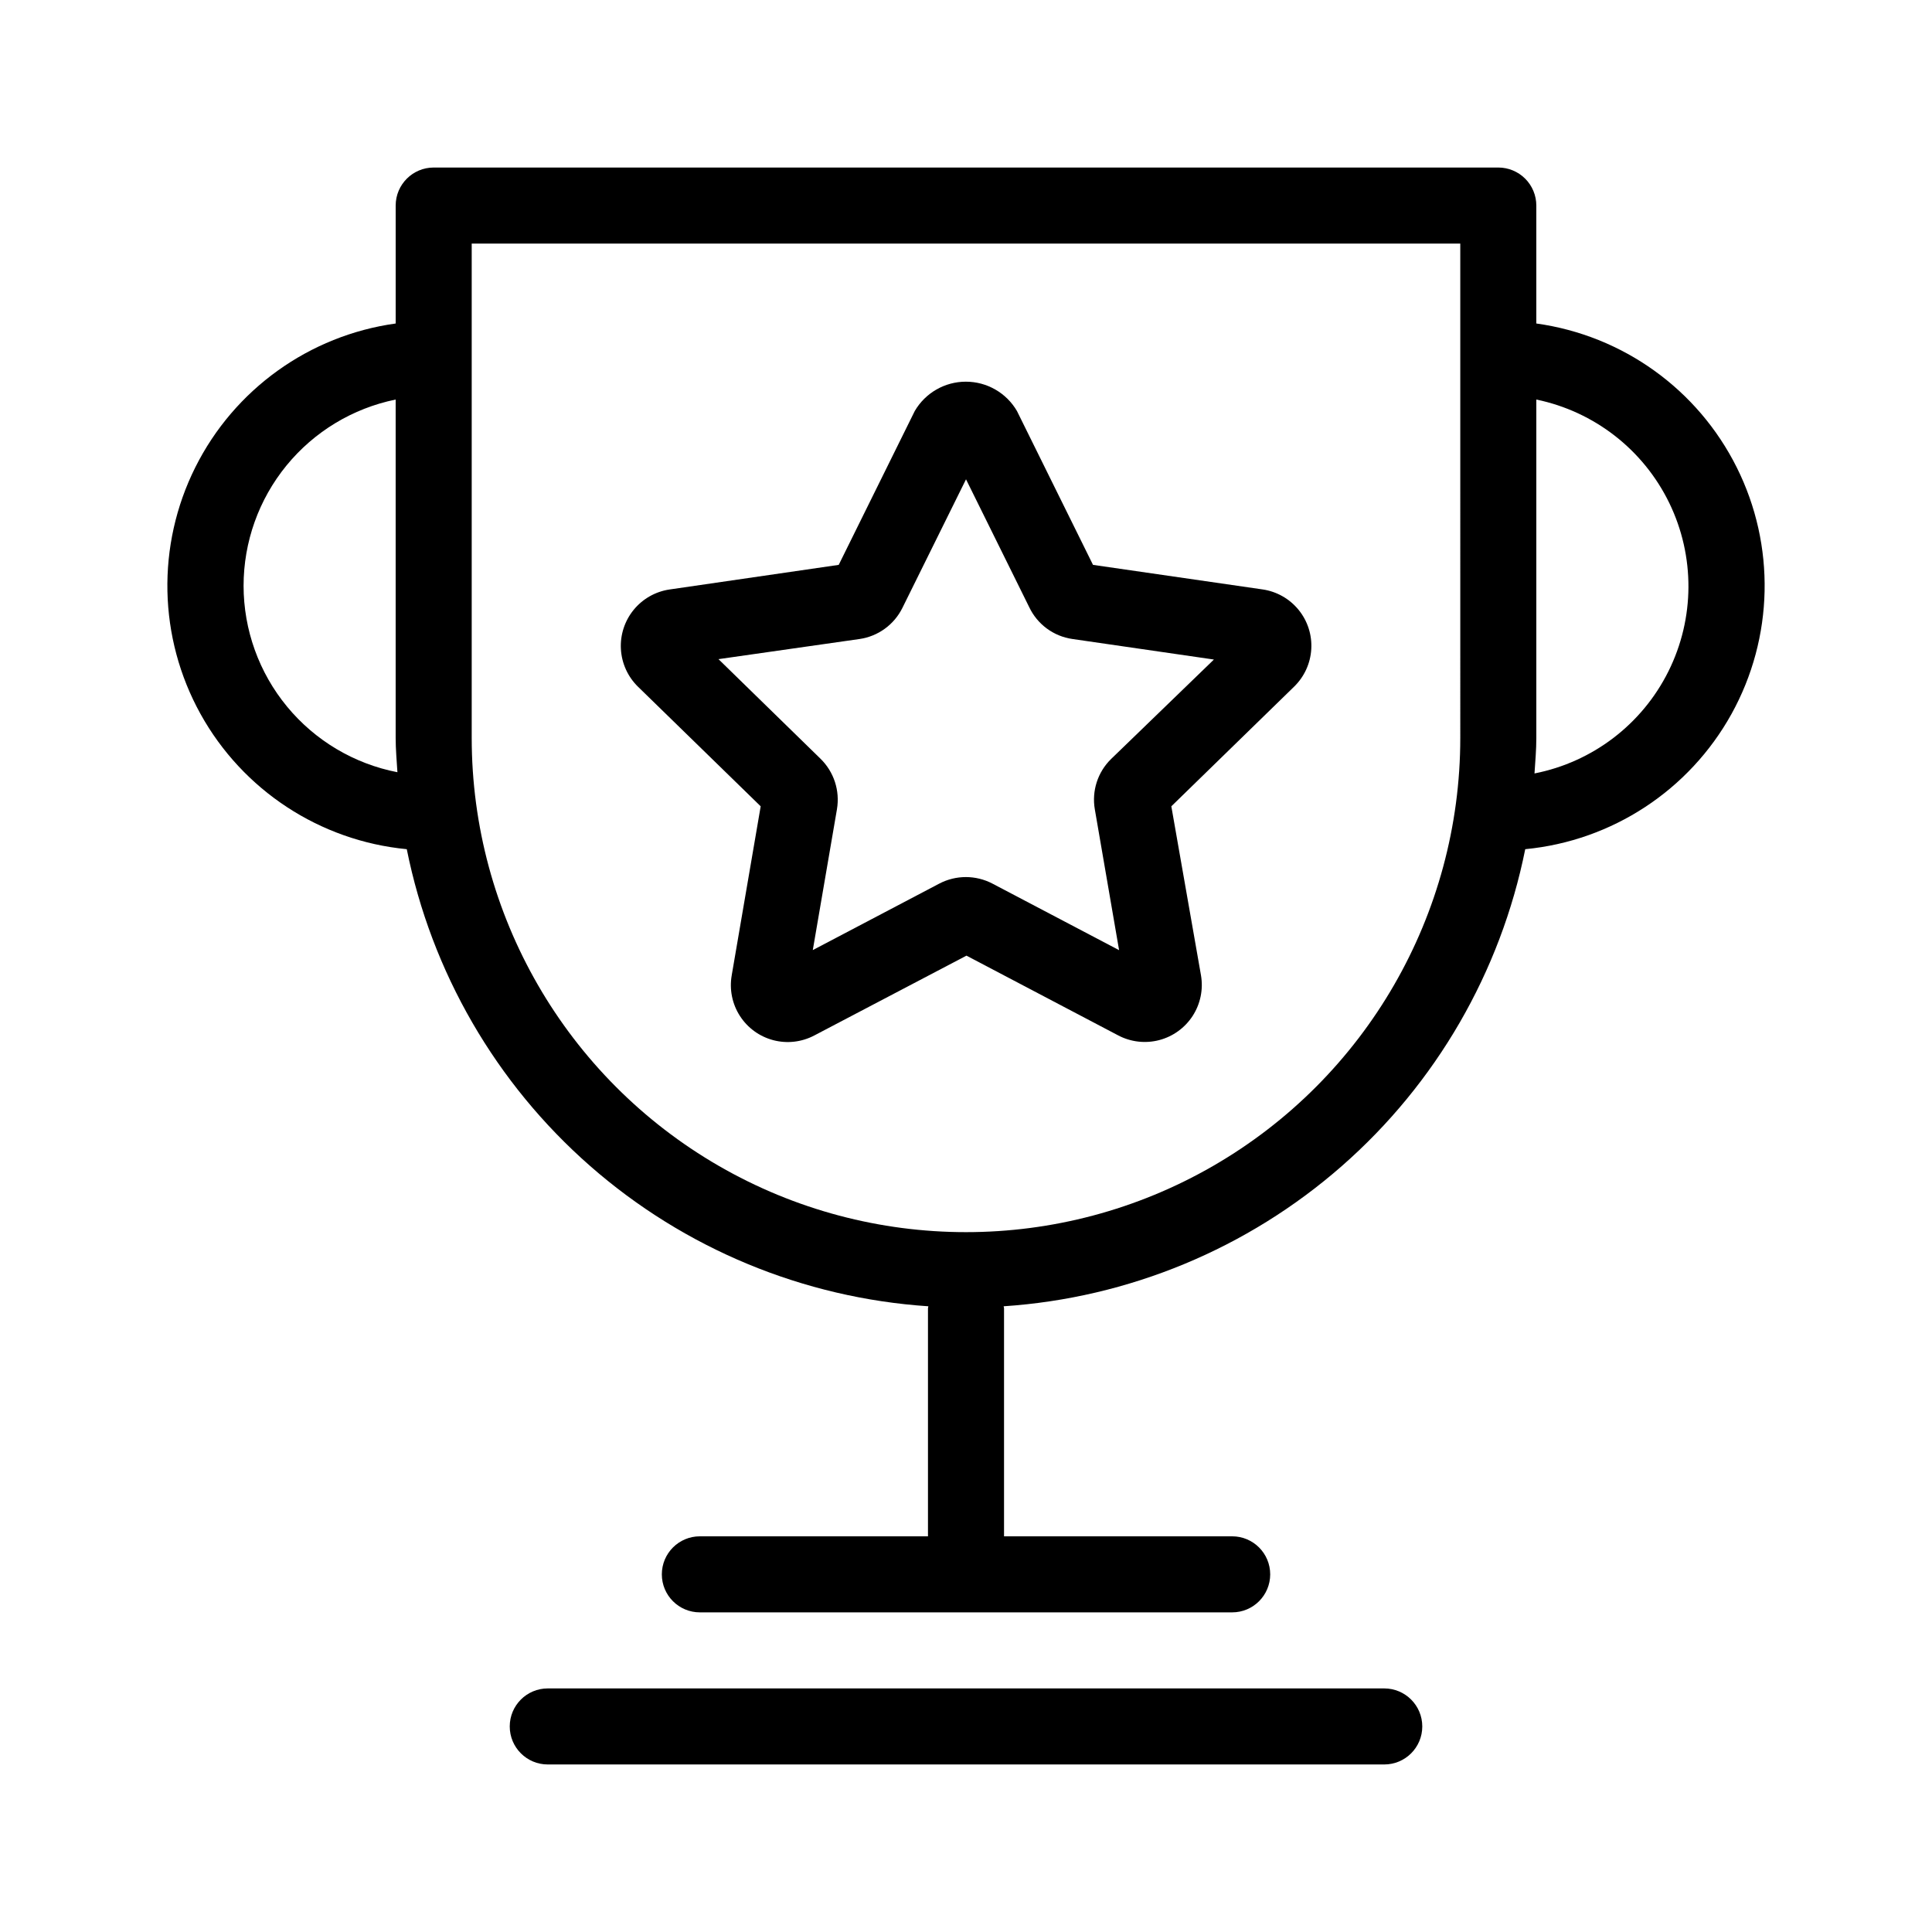
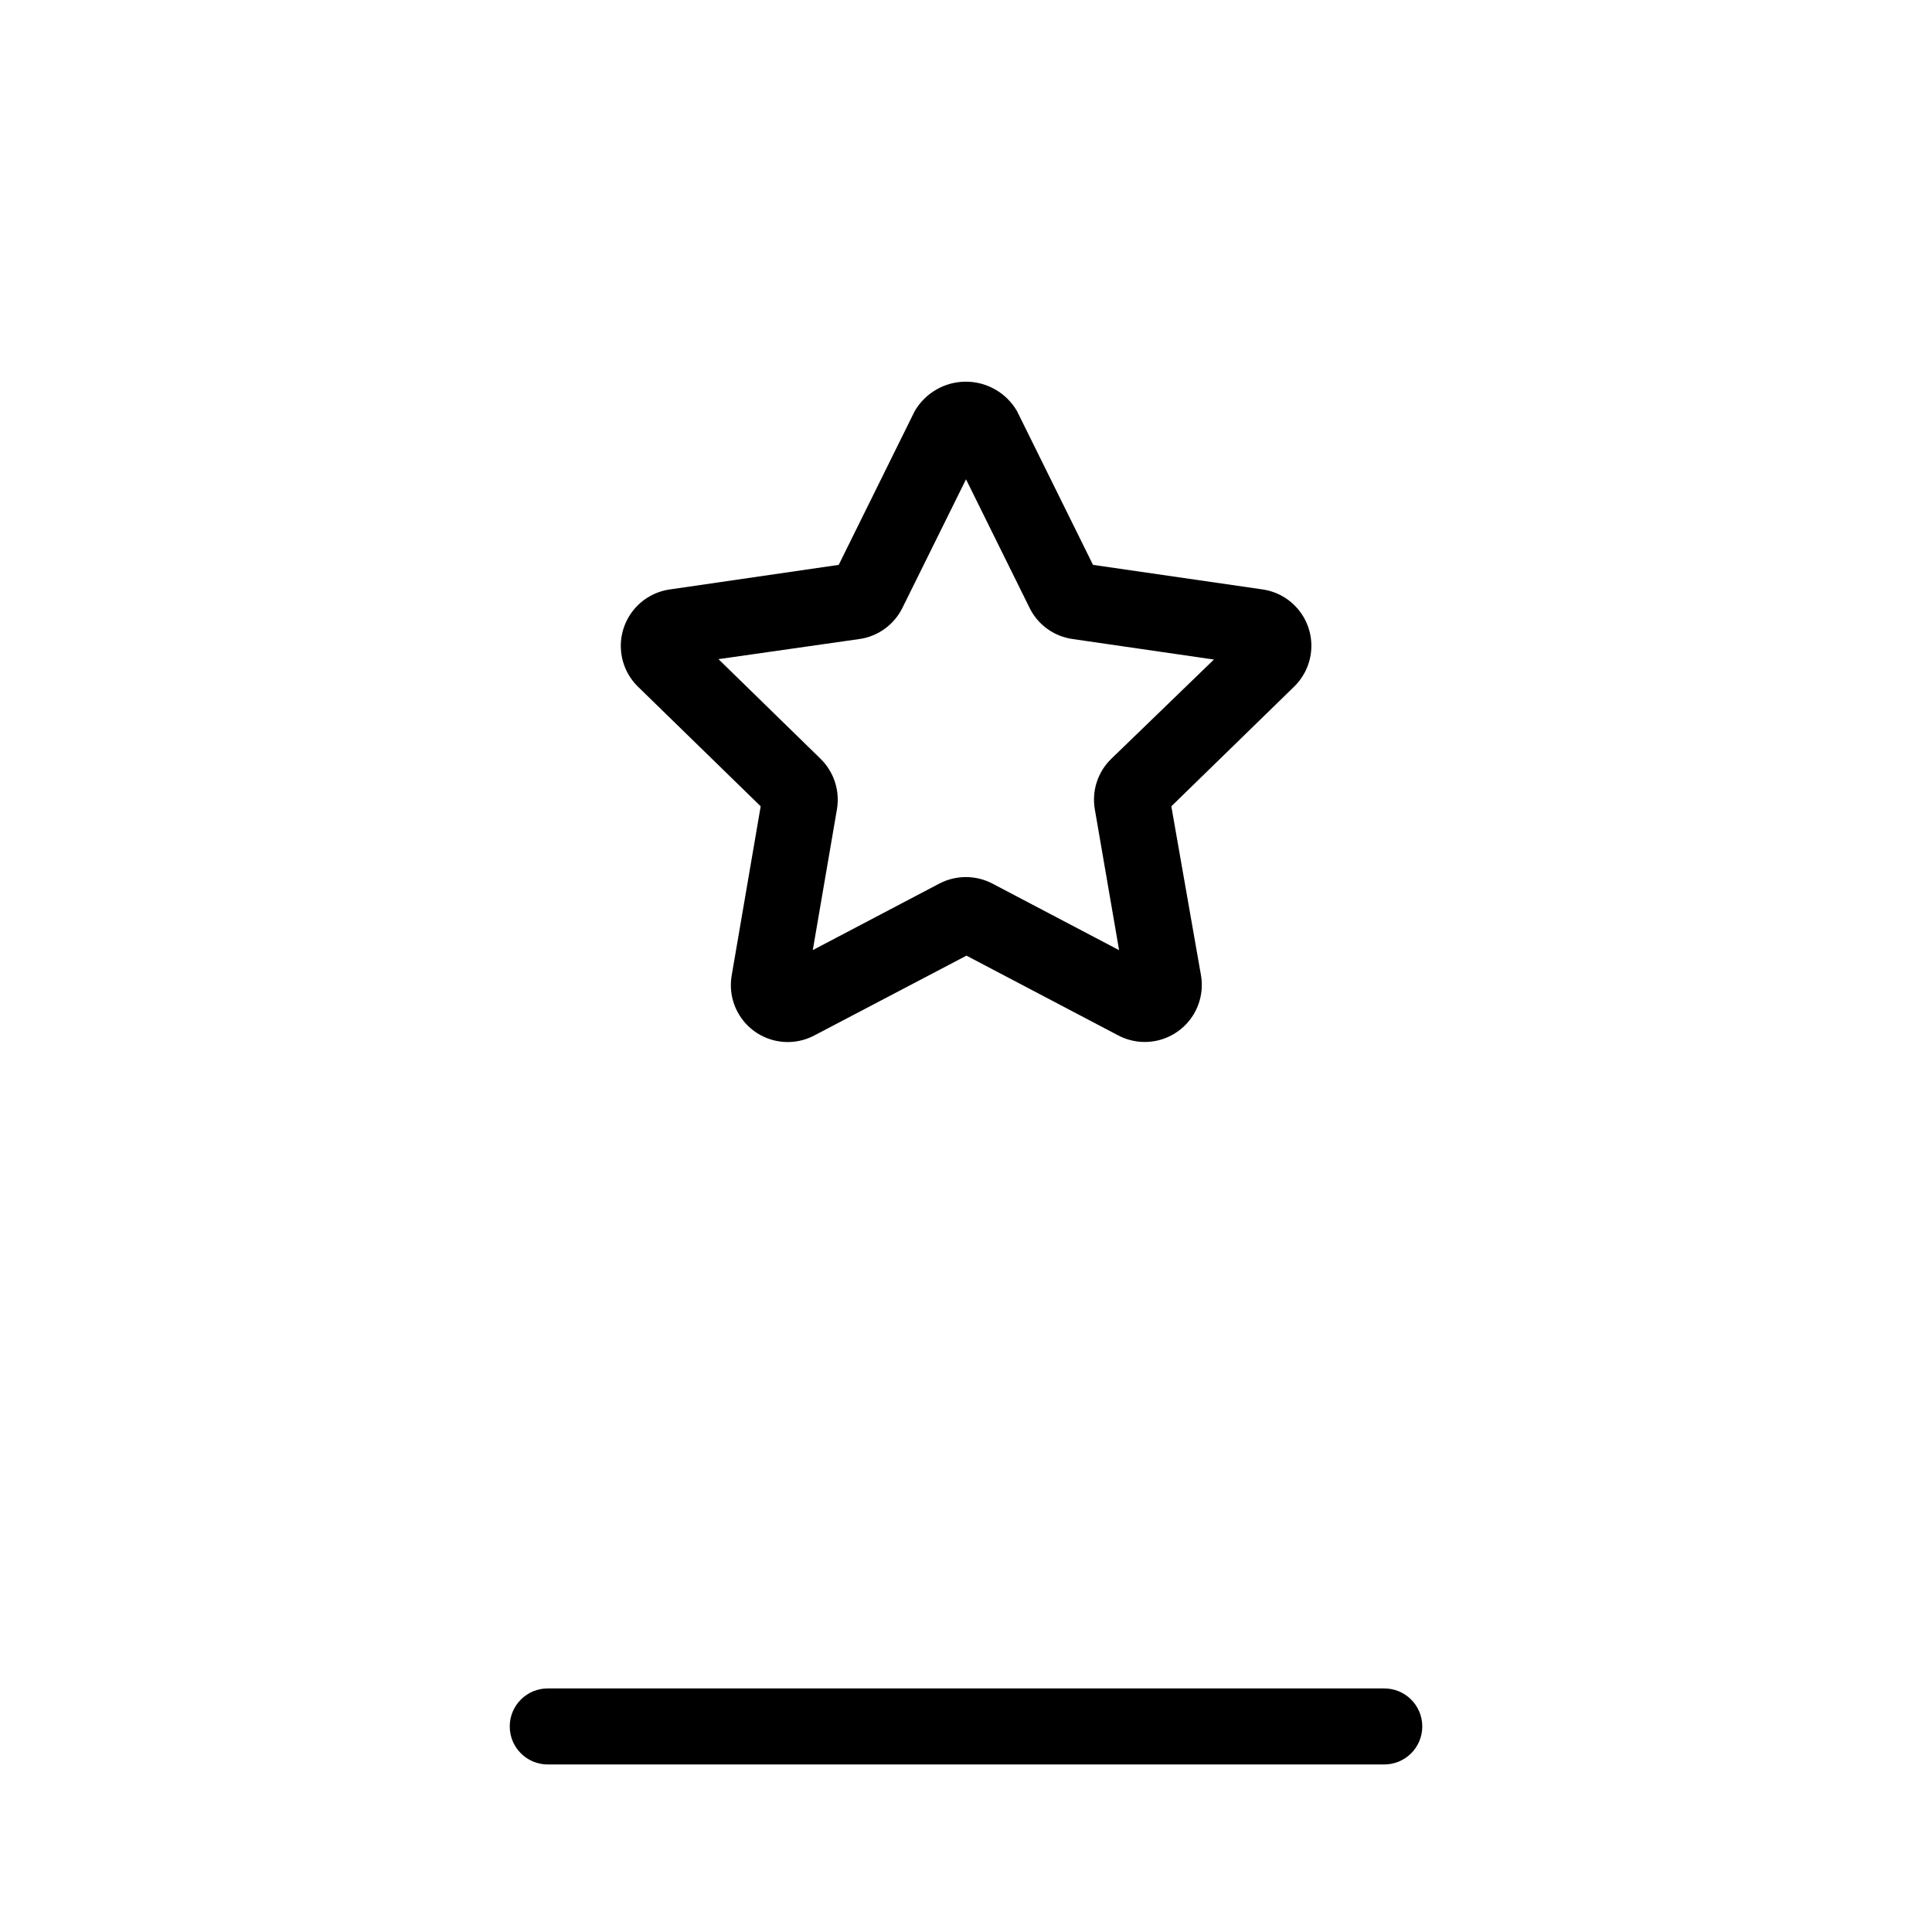
<svg xmlns="http://www.w3.org/2000/svg" fill="#000000" width="800px" height="800px" version="1.1" viewBox="144 144 512 512">
  <g>
    <path d="m510.84 591.45h-221.68c-5.566 0-10.074 4.512-10.074 10.078 0 5.562 4.508 10.074 10.074 10.074h221.68c5.566 0 10.078-4.512 10.078-10.074 0-5.566-4.512-10.078-10.078-10.078z" />
-     <path d="m551.14 229.73v-31.254c0-2.676-1.062-5.238-2.949-7.125-1.891-1.891-4.453-2.953-7.125-2.953h-282.13c-5.566 0-10.078 4.512-10.078 10.078v31.254c-22.902 3.18-42.766 17.438-53.102 38.121-10.336 20.68-9.82 45.125 1.379 65.352 11.203 20.223 31.652 33.633 54.664 35.84 6.543 32.57 23.625 62.078 48.605 83.969 24.984 21.895 56.477 34.957 89.621 37.168 0 0.18-0.102 0.324-0.102 0.504v60.457h-60.457c-5.566 0-10.074 4.512-10.074 10.078 0 5.562 4.508 10.074 10.074 10.074h141.07c5.566 0 10.078-4.512 10.078-10.074 0-5.566-4.512-10.078-10.078-10.078h-60.457v-60.457c0-0.18-0.102-0.324-0.102-0.504 33.145-2.211 64.641-15.273 89.621-37.168 24.98-21.891 42.062-51.398 48.605-83.969 23.016-2.207 43.461-15.617 54.664-35.84 11.199-20.227 11.719-44.672 1.379-65.352-10.336-20.684-30.199-34.941-53.102-38.121zm-342.59 69.508c0.004-11.613 4.016-22.867 11.359-31.859 7.344-8.992 17.57-15.172 28.945-17.496v89.66c0 3.062 0.281 6.047 0.465 9.109v-0.004c-11.473-2.227-21.812-8.375-29.25-17.391-7.438-9.016-11.508-20.336-11.52-32.02zm322.44 40.305c0 46.797-24.965 90.039-65.496 113.44-40.527 23.398-90.461 23.398-130.99 0-40.527-23.402-65.496-66.645-65.496-113.44v-130.99h261.98zm19.668 9.43c0.203-3.144 0.484-6.246 0.484-9.43v-89.66c15.359 3.176 28.371 13.297 35.227 27.402 6.856 14.105 6.777 30.594-0.219 44.629-6.992 14.039-20.102 24.035-35.492 27.059z" />
    <path d="m345.59 357.68-7.68 44.797h0.004c-0.652 3.727 0.117 7.559 2.16 10.742 2.039 3.18 5.203 5.481 8.863 6.441 3.656 0.957 7.539 0.508 10.883-1.262l40.305-21.141 40.184 21.121c3.34 1.766 7.227 2.219 10.887 1.262 3.656-0.957 6.824-3.25 8.879-6.426 2.051-3.18 2.836-7.008 2.199-10.738l-7.859-44.797 32.527-31.699c2.711-2.633 4.34-6.188 4.559-9.961 0.223-3.773-0.98-7.492-3.371-10.418-2.391-2.93-5.793-4.856-9.531-5.398l-44.941-6.508-20.152-40.77c-2.809-4.816-7.965-7.777-13.543-7.777-5.574 0-10.73 2.961-13.543 7.777l-20.152 40.77-44.859 6.527c-3.727 0.555-7.113 2.484-9.496 5.41-2.379 2.922-3.582 6.633-3.367 10.395 0.215 3.766 1.828 7.316 4.523 9.953zm26.199-44.336c4.918-0.711 9.172-3.805 11.367-8.262l16.848-34.059 16.746 33.875c2.16 4.562 6.469 7.734 11.465 8.445l37.484 5.441-27.246 26.359c-3.547 3.465-5.16 8.453-4.312 13.34l6.43 37.32-33.555-17.633c-4.418-2.316-9.691-2.316-14.105 0l-33.512 17.613 6.41-37.363-0.004 0.004c0.82-4.894-0.809-9.875-4.356-13.344l-27.043-26.398z" />
  </g>
</svg>